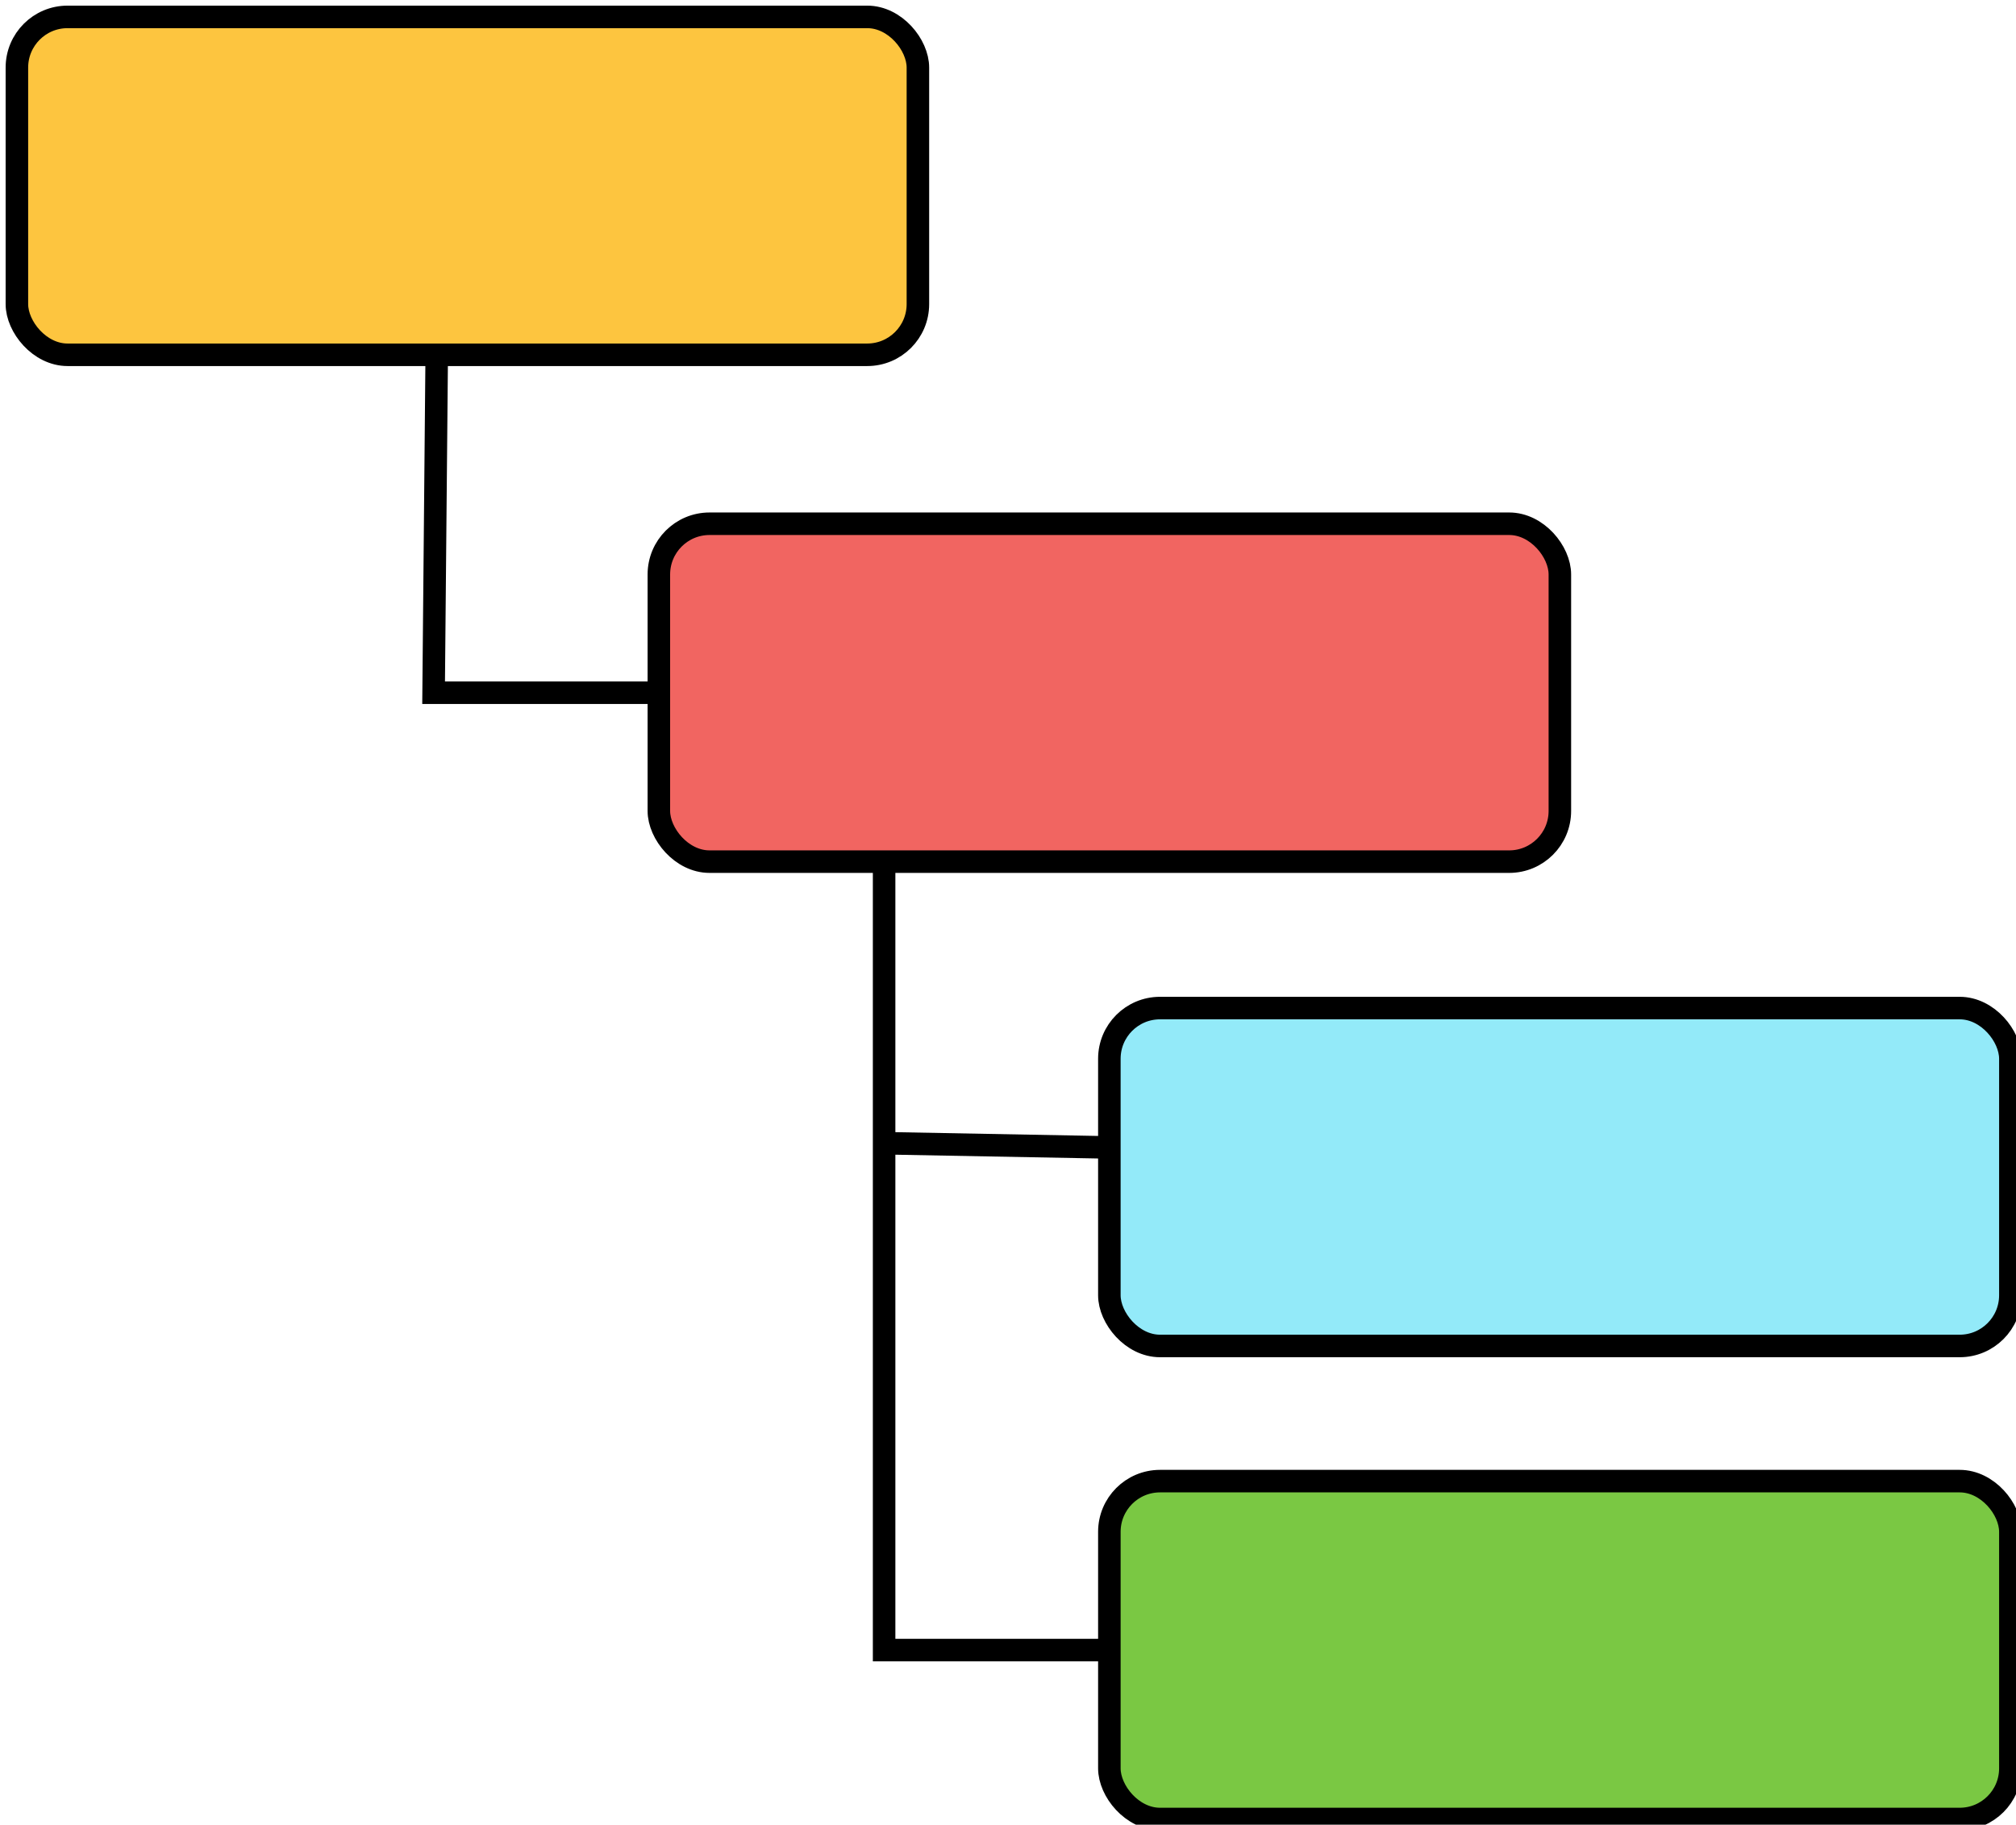
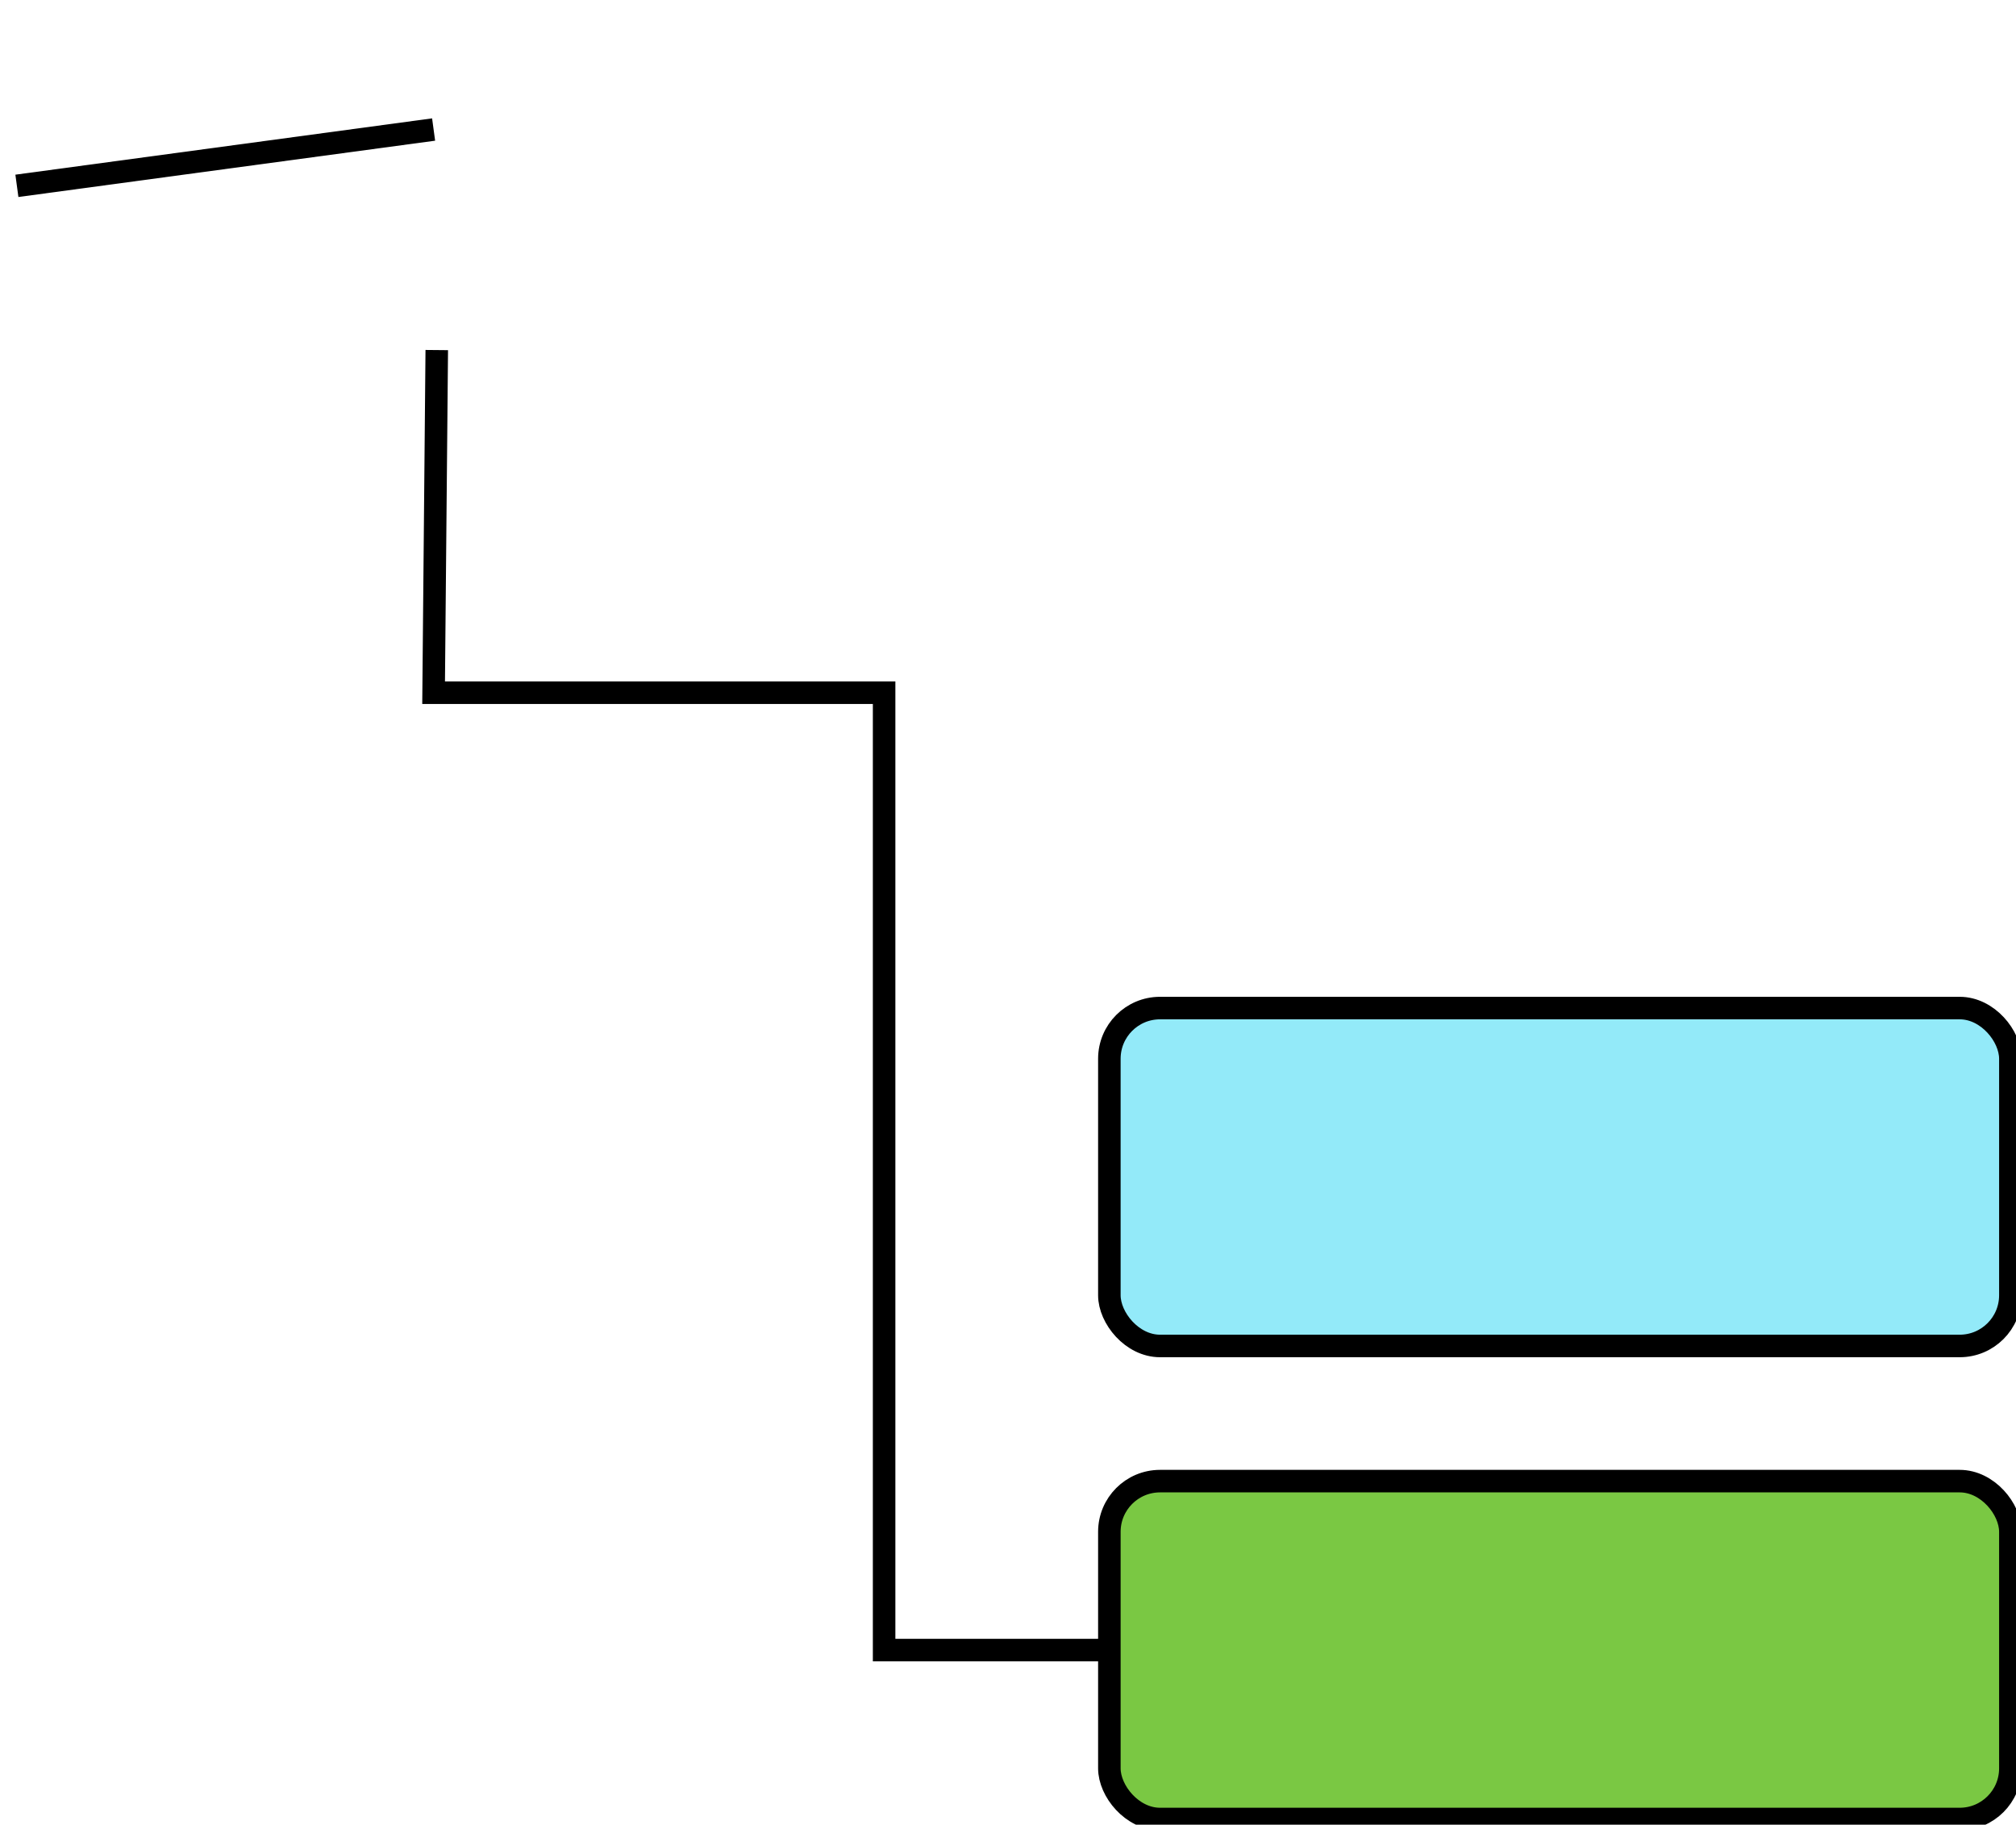
<svg xmlns="http://www.w3.org/2000/svg" version="1.1" width="179px" height="162px" viewBox="-0.5 -0.5 179 162">
  <defs />
  <g>
    <path d="M 98 146 L 78 146 L 78 61 L 38 61 L 38.28 30.58" fill="none" stroke="rgb(0, 0, 0)" stroke-width="2" stroke-miterlimit="10" pointer-events="stroke" />
    <path d="M 1 16 L 38 11" fill="none" stroke="rgb(0, 0, 0)" stroke-width="2" stroke-miterlimit="10" pointer-events="stroke" />
-     <rect x="58" y="46" width="80" height="30" rx="4.5" ry="4.5" fill="#f16561" stroke="rgb(0, 0, 0)" stroke-width="2" pointer-events="all" />
    <rect x="98" y="89" width="80" height="30" rx="4.5" ry="4.5" fill="#93eaf9" stroke="rgb(0, 0, 0)" stroke-width="2" pointer-events="all" />
    <rect x="98" y="131" width="80" height="30" rx="4.5" ry="4.5" fill="#7ac843" stroke="rgb(0, 0, 0)" stroke-width="2" pointer-events="all" />
-     <path d="M 78 101 L 97.28 101.36" fill="none" stroke="rgb(0, 0, 0)" stroke-width="2" stroke-miterlimit="10" pointer-events="stroke" />
-     <rect x="1" y="1" width="80" height="30" rx="4.5" ry="4.5" fill="#fdc53f" stroke="rgb(0, 0, 0)" stroke-width="2" pointer-events="all" />
  </g>
</svg>